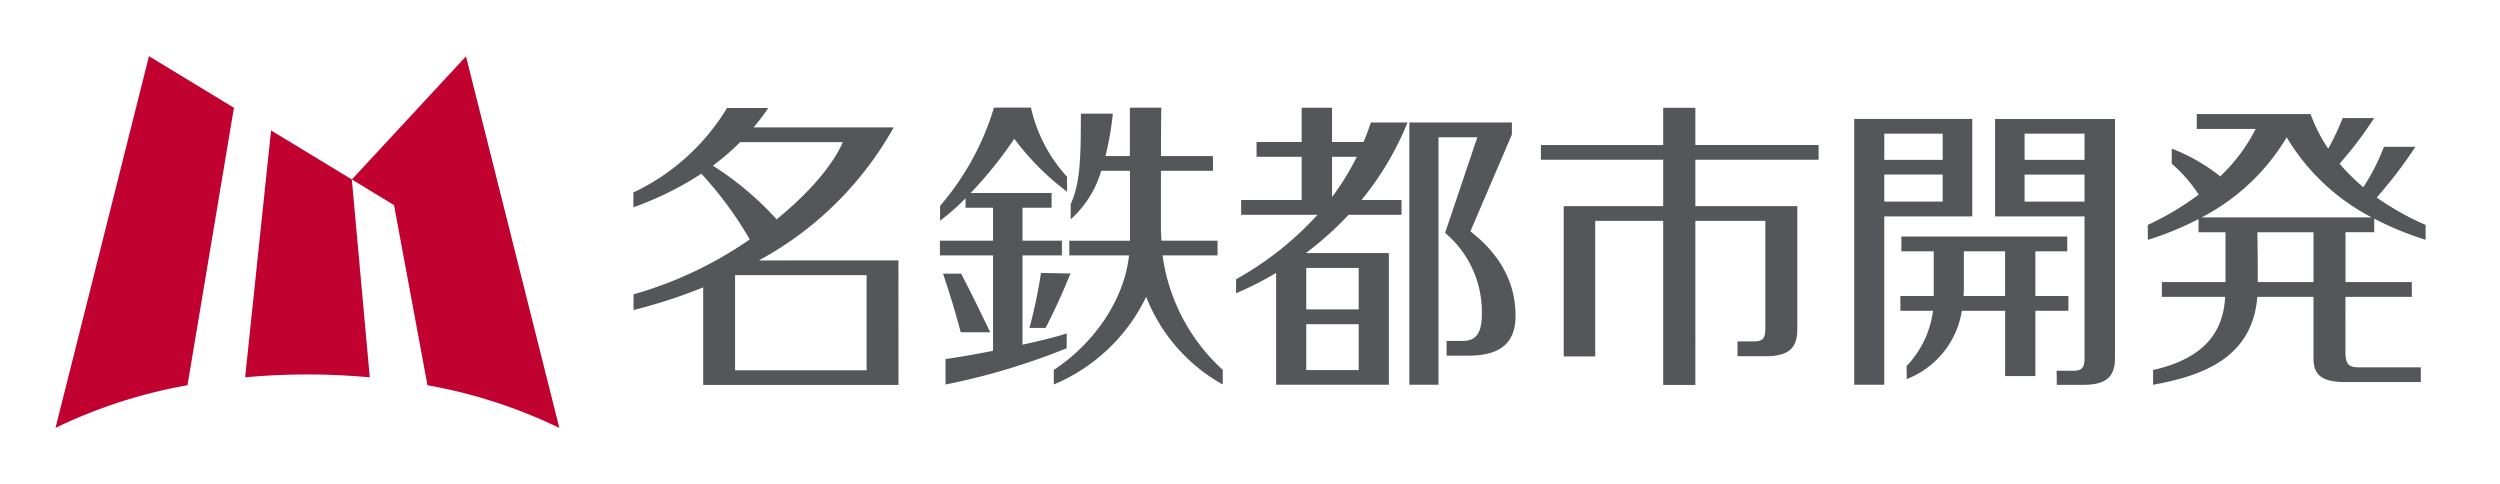
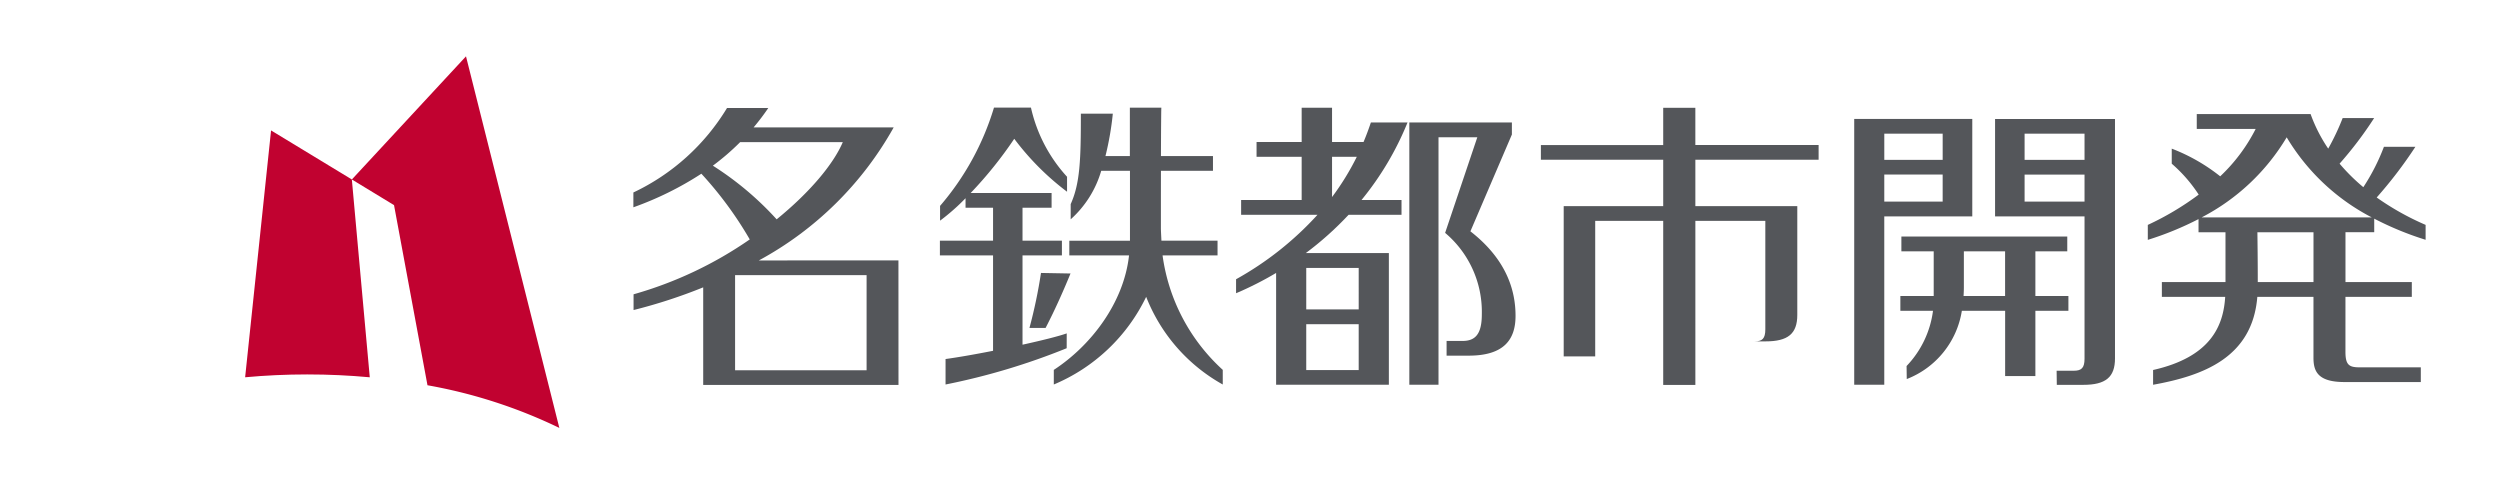
<svg xmlns="http://www.w3.org/2000/svg" id="レイヤー_1" data-name="レイヤー 1" viewBox="0 0 221.064 42.758">
  <defs>
    <style>.cls-1{fill:#c10230;}.cls-2{fill:#54565a;}.cls-3{fill:none;}</style>
  </defs>
  <path class="cls-1" d="M27.18,33.109c1.88,0,3.722.088,5.517.253L31.112,15.87l-7.143-4.337L21.676,33.361c1.791-.165,3.629-.252,5.5-.252" transform="translate(0 0)" />
  <path class="cls-1" d="M37.8,34.066A44.677,44.677,0,0,1,49.46,37.839L41.206,4.982,31.113,15.87l3.729,2.269Z" transform="translate(0 0)" />
-   <path class="cls-1" d="M16.58,34.063,20.686,9.532,13.172,4.967,4.909,37.835A44.688,44.688,0,0,1,16.58,34.063" transform="translate(0 0)" />
  <path class="cls-2" d="M79.445,23.025,67.1,23.03A30.009,30.009,0,0,0,79.024,11.267H66.637a20.783,20.783,0,0,0,1.3-1.717H64.287a19.309,19.309,0,0,1-8.28,7.47v1.311a28.635,28.635,0,0,0,6.012-2.97,32.821,32.821,0,0,1,4.278,5.81,34.5,34.5,0,0,1-10.274,4.853v1.392a46.269,46.269,0,0,0,6.158-2.007v8.629H79.445v0h.005ZM63.035,14.65a21.291,21.291,0,0,0,2.412-2.081h9.077c-.836,1.966-2.947,4.466-5.848,6.826a27.528,27.528,0,0,0-5.641-4.745M65,24.331H76.629V32.74H65Z" transform="translate(0 0)" />
  <path class="cls-2" d="M121.221,10.828c-.2.6-.415,1.172-.648,1.727h-2.786V9.527H115.1v3.028h-3.988v1.312H115.1v3.817h-5.353v1.309H116.5a28.322,28.322,0,0,1-7.2,5.7v1.237a29.51,29.51,0,0,0,3.541-1.795V34.02l9.938,0v0h.032V22.376h-7.341a28.448,28.448,0,0,0,3.78-3.383h4.68V17.684h-3.537a26.492,26.492,0,0,0,4.07-6.856Zm-5.716,17.839h4.638v4.056h-4.638Zm4.639-1.309h-4.638V23.694h4.638Zm-.169-13.491a22.848,22.848,0,0,1-2.188,3.557V13.867Z" transform="translate(0 0)" />
  <path class="cls-2" d="M130.02,20.459l3.67-8.564V10.831h-9.069V34.023h2.58V12.139h3.431l-2.846,8.453a9.128,9.128,0,0,1,3.245,7.208c0,1.755-.586,2.348-1.7,2.348h-1.415v1.3h1.956c3.071,0,4.141-1.375,4.141-3.517s-.718-4.928-3.99-7.474" transform="translate(0 0)" />
-   <path class="cls-2" d="M160.812,14.124v-1.3h-10.9V9.535H147.07v3.29H136.254v1.3H147.07v4.1h-8.79v0h-.009v13.29h2.786V19.529h6.013V34.038h2.844V19.529H156.1v9.595c0,.825-.277,1.063-.948,1.063h-1.512V31.5h2.487c1.968,0,2.8-.671,2.8-2.335V18.226h-9.014v-4.1Z" transform="translate(0 0)" />
+   <path class="cls-2" d="M160.812,14.124v-1.3h-10.9V9.535H147.07v3.29H136.254v1.3H147.07v4.1h-8.79v0h-.009v13.29h2.786V19.529h6.013V34.038h2.844V19.529H156.1v9.595c0,.825-.277,1.063-.948,1.063h-1.512h2.487c1.968,0,2.8-.671,2.8-2.335V18.226h-9.014v-4.1Z" transform="translate(0 0)" />
  <path class="cls-2" d="M186.975,10.52v0h-10.56v8.618h7.911V31.72c0,.824-.277,1.062-.949,1.062h-1.519l.016,1.248h2.346c1.967,0,2.8-.672,2.8-2.335V10.52Zm-2.649,3.617h-5.3V11.822h5.3Zm-5.3,1.3h5.3v2.391h-5.3Z" transform="translate(0 0)" />
  <path class="cls-2" d="M174.4,19.136V10.518H163.96v23.5h2.658V19.135Zm-7.781-3.7h5.162v2.391h-5.162Zm5.163-1.3h-5.162V11.822h5.162Z" transform="translate(0 0)" />
  <path class="cls-2" d="M182.9,27.481V26.172H179.98v-3.95H182.8V20.913H168.131v1.309h2.858v3.95h-2.948v1.309h2.886a8.663,8.663,0,0,1-2.337,4.885l.016,1.152a7.778,7.778,0,0,0,4.872-6.037h3.827v5.77h2.675v-5.77Zm-9.271-1.309c.015-.253.027-.51.027-.78v-3.17h3.645v3.95Z" transform="translate(0 0)" />
  <path class="cls-2" d="M209.942,20.535v-1.2a27.647,27.647,0,0,0,4.544,1.869V19.885a23.769,23.769,0,0,1-4.326-2.422,38.45,38.45,0,0,0,3.422-4.482H210.8a18.369,18.369,0,0,1-1.821,3.571,17.087,17.087,0,0,1-2.1-2.08,33.2,33.2,0,0,0,3.057-4.034h-2.784a21.213,21.213,0,0,1-1.279,2.705,13.815,13.815,0,0,1-1.552-3.041l0,0v-.018H194.25V11.4h5.209a15.2,15.2,0,0,1-3.136,4.191,16.232,16.232,0,0,0-4.285-2.448v1.332a12.978,12.978,0,0,1,2.383,2.732,25.2,25.2,0,0,1-4.5,2.68v1.323a27.751,27.751,0,0,0,4.485-1.837v1.164h2.384v4.406h-5.626V26.25h5.6c-.158,2.6-1.309,5.325-6.376,6.467v1.306c4.43-.8,8.781-2.4,9.217-7.773h4.965v5.386c0,1.216.4,2.147,2.748,2.147h6.744v-1.3h-5.376c-.938,0-1.288-.173-1.288-1.366V26.25h5.868V24.941H207.4V20.535Zm-7.74-8.392a18.882,18.882,0,0,0,7.526,7.083H194.676a18.876,18.876,0,0,0,7.526-7.083m2.37,12.8h-4.927c0-1.878-.022-3.554-.033-4.406h4.96Z" transform="translate(0 0)" />
-   <path class="cls-2" d="M87.563,29.381c-.735-1.535-1.87-3.853-2.574-5.179h-1.6c.607,1.822,1.049,3.218,1.566,5.179Z" transform="translate(0 0)" />
  <path class="cls-2" d="M91.03,29h1.425c.706-1.357,1.439-2.945,2.206-4.816l-2.611-.048A44.127,44.127,0,0,1,91.03,29" transform="translate(0 0)" />
  <path class="cls-2" d="M94.326,29.48c-.744.262-2.227.63-3.909,1V22.585H93.9V21.279H90.417V18.367h2.571v-1.3H85.83a35.823,35.823,0,0,0,3.856-4.795,23.482,23.482,0,0,0,4.669,4.683V15.632a13.384,13.384,0,0,1-3.192-6.115h-3.27a23.835,23.835,0,0,1-4.767,8.689v1.307a18.607,18.607,0,0,0,2.253-1.985v.839h2.432v2.912h-4.7v1.306h4.7V31.02c-1.592.313-3.127.582-4.2.727V34a59.4,59.4,0,0,0,10.711-3.209Z" transform="translate(0 0)" />
  <path class="cls-2" d="M102.8,22.582h4.862v-1.3H102.7c-.017-.38-.047-.873-.047-1.109,0-2,0-3.679.005-5.072h4.6V13.8h-4.6c.01-3.056.026-4.322.038-4.278H99.909V13.8H97.751a26.53,26.53,0,0,0,.651-3.751H95.576c0,4.049-.066,6.159-.9,8v1.345a9.209,9.209,0,0,0,2.7-4.29h2.542v6.181H94.555v1.3h5.281c-.465,4.208-3.378,7.985-6.653,10.123V34a15.871,15.871,0,0,0,8.168-7.752A15.231,15.231,0,0,0,108.123,34V32.705A16.717,16.717,0,0,1,102.8,22.582" transform="translate(0 0)" />
  <rect class="cls-3" width="221.064" height="42.758" />
</svg>